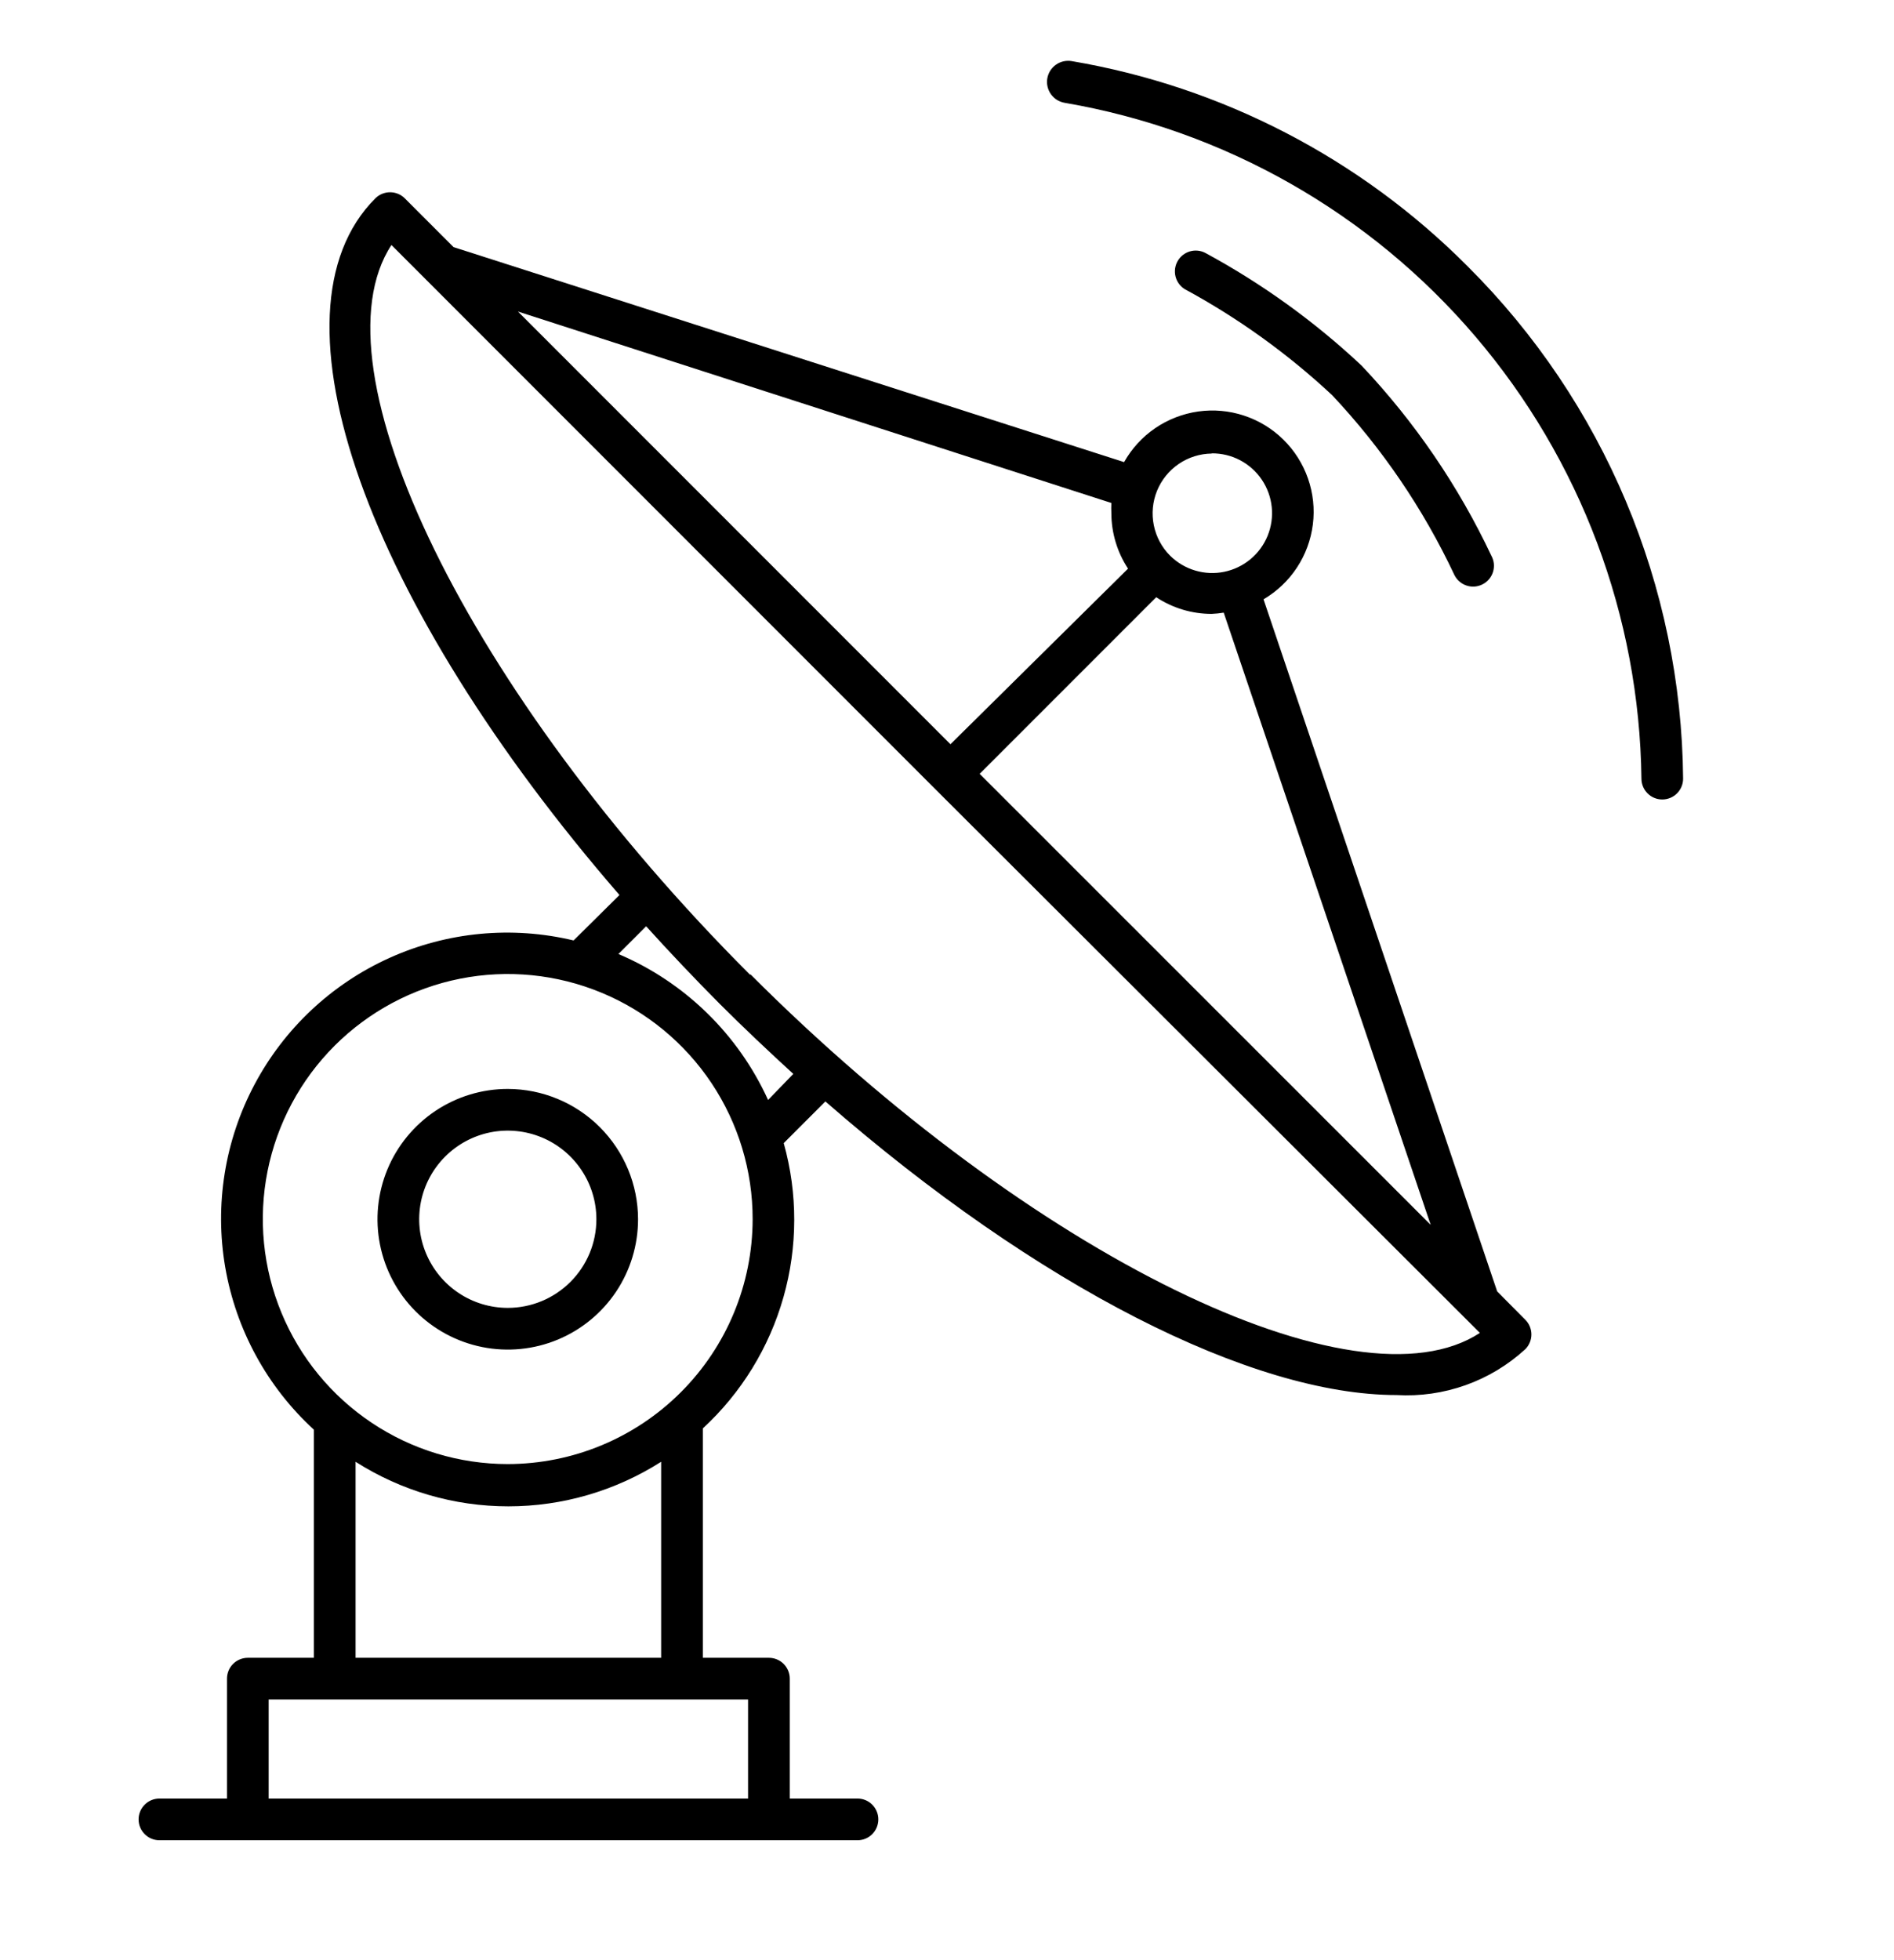
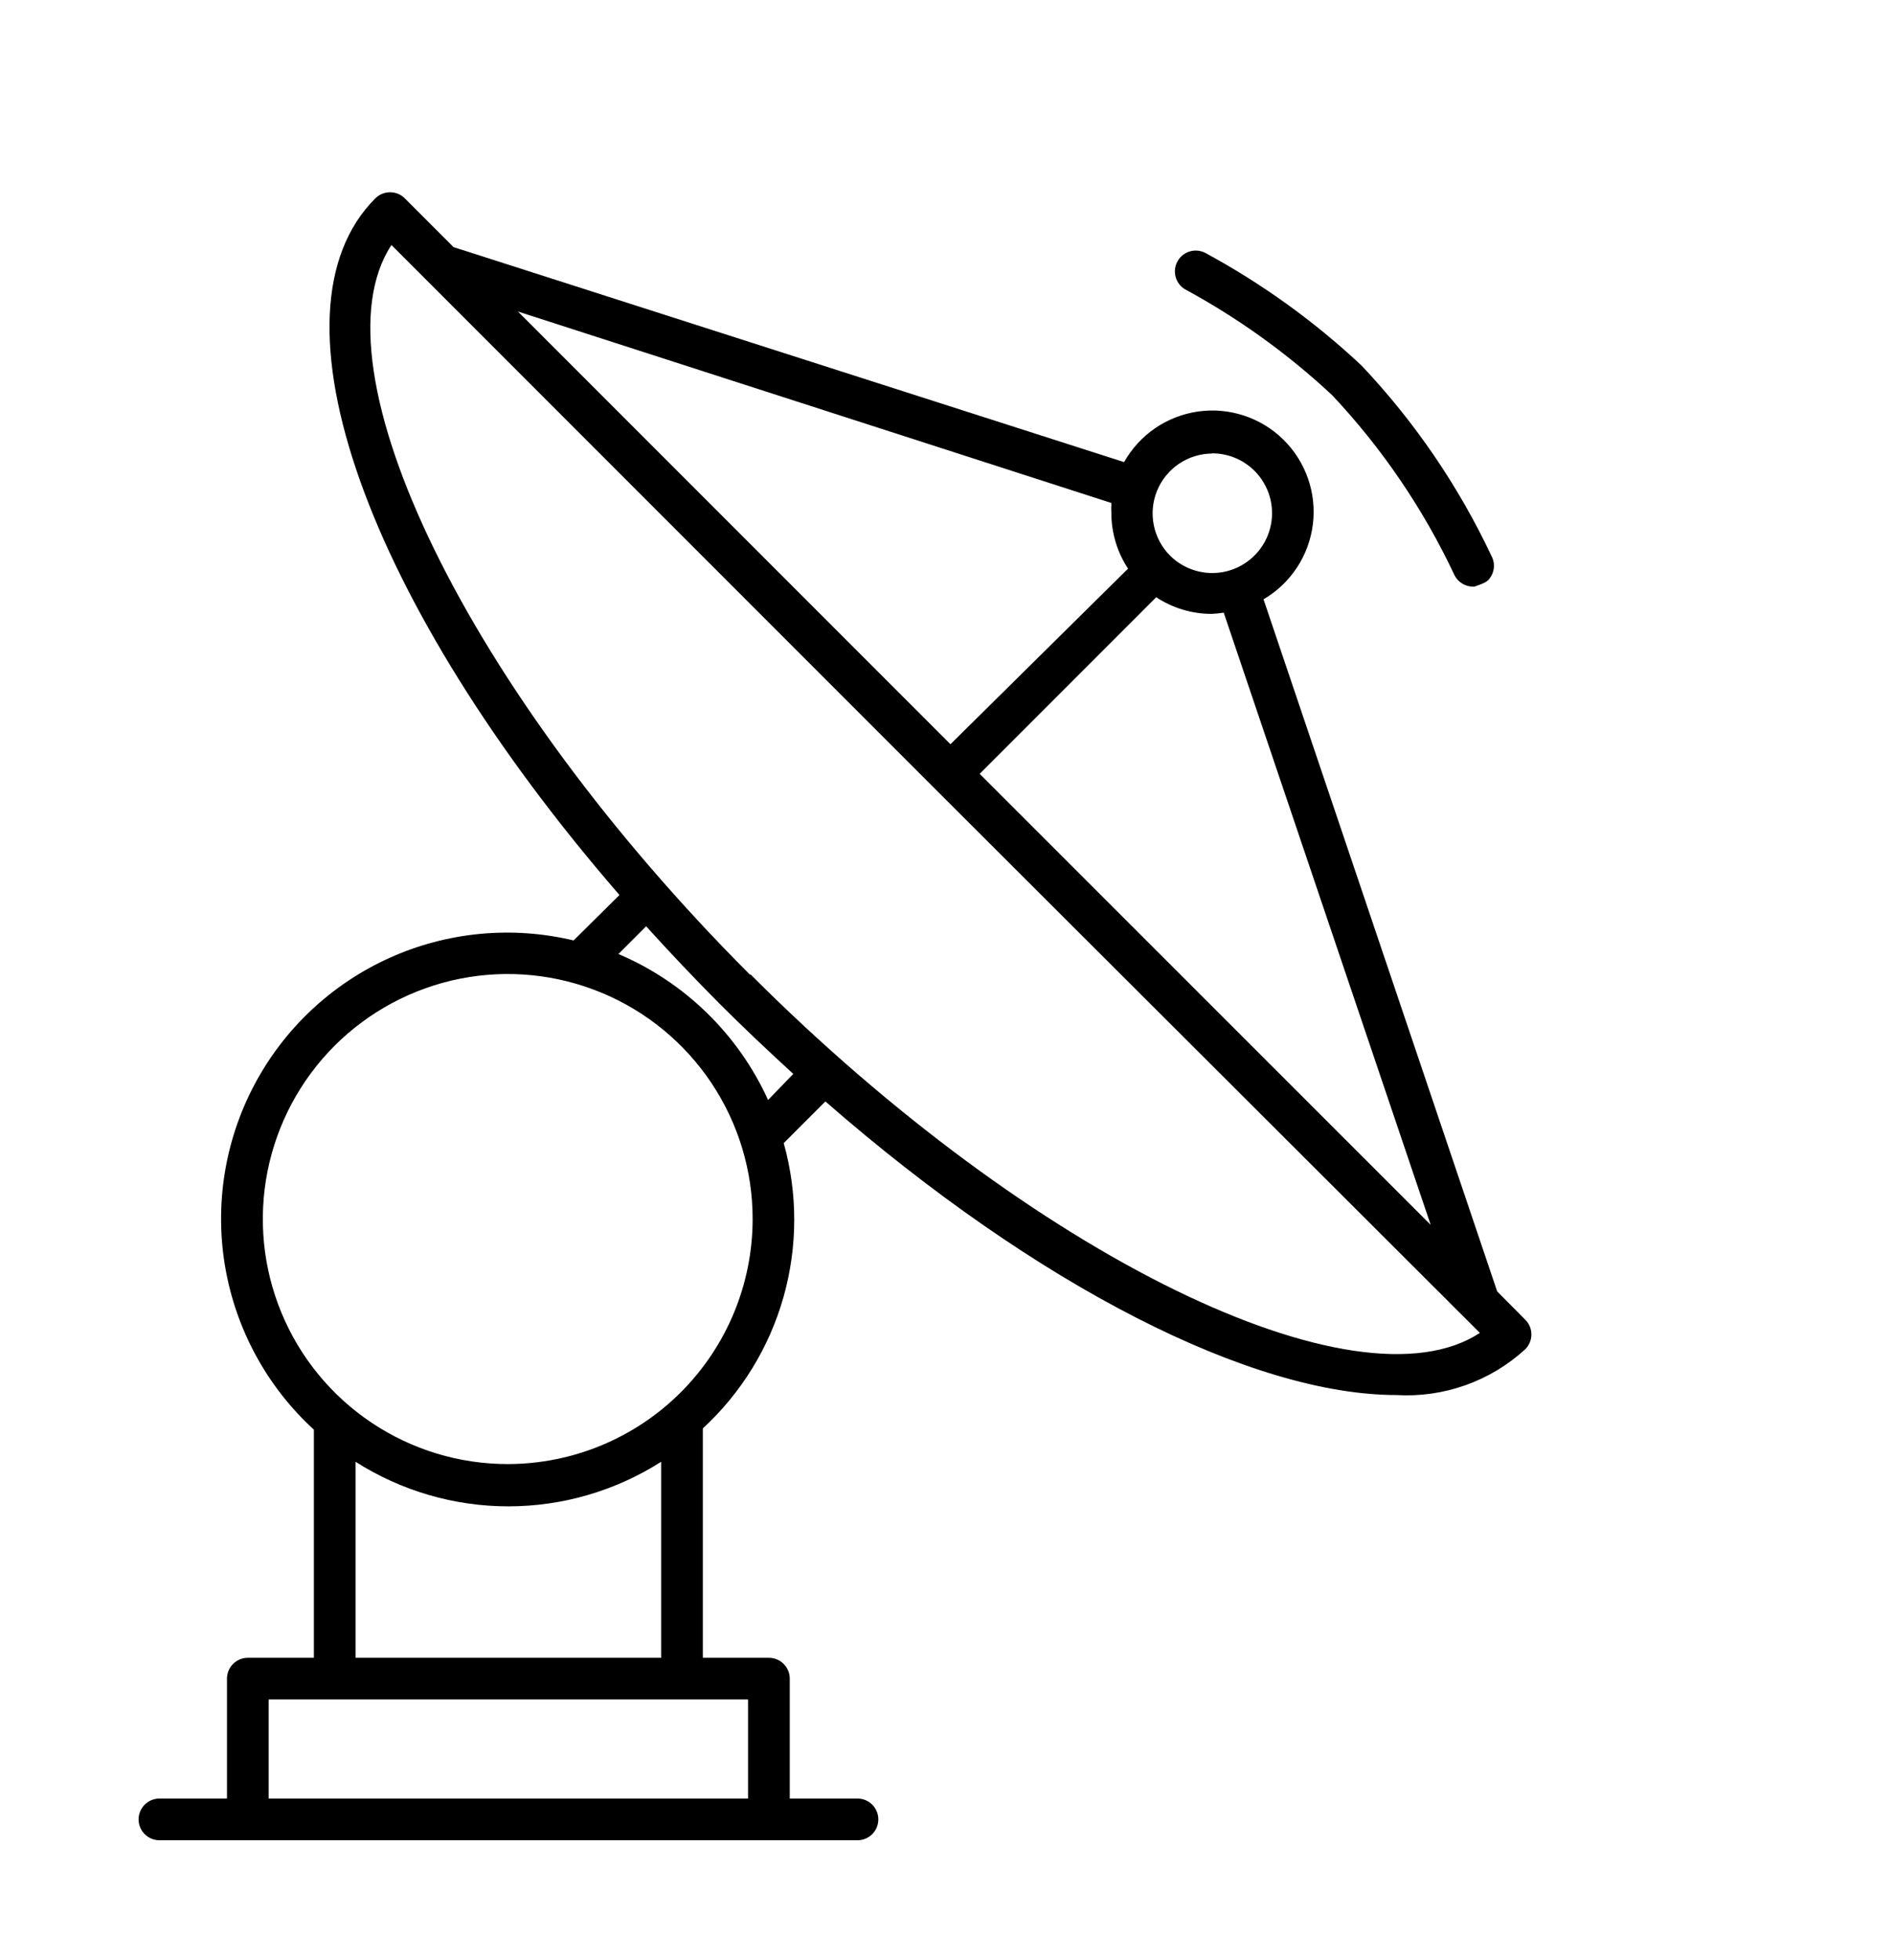
<svg xmlns="http://www.w3.org/2000/svg" width="58" height="60" viewBox="0 0 58 60" fill="none">
  <path d="M45.848 39.53L38.693 18.345C39.104 18.104 39.454 17.772 39.716 17.374C39.978 16.976 40.145 16.523 40.204 16.05C40.263 15.578 40.212 15.098 40.055 14.648C39.898 14.198 39.64 13.79 39.3 13.456C38.961 13.122 38.549 12.871 38.096 12.722C37.644 12.572 37.163 12.53 36.692 12.596C36.22 12.663 35.77 12.837 35.377 13.105C34.983 13.374 34.657 13.73 34.423 14.145L13.889 7.564L12.395 6.07C12.276 5.951 12.114 5.885 11.945 5.885C11.777 5.885 11.615 5.951 11.495 6.07C7.985 9.574 11.265 18.511 18.97 27.396L17.565 28.787C15.678 28.336 13.695 28.524 11.926 29.322C10.157 30.12 8.704 31.483 7.794 33.197C6.884 34.91 6.568 36.878 6.897 38.79C7.227 40.702 8.181 42.451 9.612 43.762V50.745H7.589C7.42 50.745 7.257 50.812 7.137 50.932C7.018 51.051 6.951 51.214 6.951 51.383V55.053H4.882C4.713 55.053 4.551 55.12 4.431 55.24C4.311 55.36 4.244 55.522 4.244 55.691C4.244 55.861 4.311 56.023 4.431 56.143C4.551 56.263 4.713 56.33 4.882 56.33H26.259C26.428 56.33 26.591 56.263 26.71 56.143C26.83 56.023 26.897 55.861 26.897 55.691C26.897 55.522 26.83 55.36 26.71 55.24C26.591 55.12 26.428 55.053 26.259 55.053H24.185V51.383C24.185 51.214 24.117 51.051 23.998 50.932C23.878 50.812 23.716 50.745 23.546 50.745H21.523V43.723C22.701 42.638 23.555 41.248 23.992 39.706C24.429 38.166 24.432 36.534 24 34.991L25.276 33.715C31.787 39.396 38.342 42.702 42.765 42.702C43.483 42.744 44.203 42.641 44.88 42.4C45.558 42.159 46.18 41.784 46.71 41.298C46.829 41.178 46.896 41.016 46.896 40.848C46.896 40.679 46.829 40.517 46.71 40.398L45.848 39.53ZM43.812 37.493L30 23.687L35.406 18.281C35.91 18.613 36.5 18.791 37.104 18.791C37.228 18.786 37.351 18.773 37.474 18.753L43.812 37.493ZM37.11 13.877C37.411 13.875 37.709 13.947 37.975 14.087C38.242 14.228 38.47 14.432 38.639 14.681C38.808 14.931 38.913 15.218 38.944 15.518C38.975 15.818 38.932 16.12 38.819 16.399C38.705 16.678 38.524 16.925 38.292 17.118C38.06 17.31 37.785 17.443 37.489 17.503C37.194 17.564 36.889 17.55 36.6 17.464C36.311 17.378 36.048 17.223 35.834 17.011C35.578 16.756 35.404 16.431 35.333 16.077C35.261 15.723 35.296 15.357 35.432 15.022C35.569 14.688 35.801 14.402 36.099 14.199C36.398 13.997 36.749 13.886 37.11 13.883V13.877ZM34.033 15.396C34.028 15.5 34.028 15.604 34.033 15.708C34.034 16.312 34.212 16.902 34.544 17.406L29.106 22.781L15.861 9.536L34.033 15.396ZM22.908 55.053H8.227V52.021H22.908V55.053ZM20.246 50.745H10.889V44.745C12.287 45.635 13.91 46.109 15.568 46.109C17.225 46.109 18.848 45.635 20.246 44.745V50.745ZM15.548 44.815C14.065 44.815 12.614 44.375 11.381 43.55C10.147 42.726 9.186 41.554 8.619 40.184C8.051 38.813 7.903 37.304 8.193 35.849C8.483 34.394 9.198 33.058 10.247 32.009C11.297 30.961 12.634 30.247 14.089 29.958C15.544 29.669 17.053 29.819 18.423 30.388C19.793 30.956 20.964 31.919 21.788 33.153C22.611 34.387 23.05 35.838 23.048 37.321C23.045 39.309 22.254 41.214 20.848 42.618C19.442 44.023 17.536 44.813 15.548 44.815ZM23.521 33.67C22.606 31.66 20.971 30.065 18.938 29.202L19.787 28.353C20.506 29.149 21.257 29.94 22.04 30.728C22.787 31.474 23.54 32.183 24.293 32.872L23.521 33.67ZM22.972 29.84C14.323 21.191 9.516 11.266 11.987 7.5L28.646 24.16L45.319 40.8C41.54 43.276 31.614 38.464 22.978 29.821L22.972 29.84Z" fill="black" />
-   <path d="M15.55 33.332C14.761 33.332 13.99 33.566 13.334 34.004C12.678 34.443 12.166 35.066 11.864 35.794C11.562 36.523 11.483 37.326 11.637 38.099C11.791 38.873 12.171 39.584 12.729 40.142C13.287 40.7 13.998 41.08 14.772 41.234C15.546 41.388 16.348 41.309 17.077 41.007C17.805 40.705 18.429 40.194 18.867 39.538C19.305 38.882 19.539 38.11 19.539 37.321C19.538 36.264 19.117 35.25 18.369 34.502C17.621 33.754 16.607 33.334 15.55 33.332ZM15.55 40.034C15.013 40.034 14.489 39.875 14.043 39.577C13.597 39.279 13.249 38.855 13.044 38.359C12.838 37.864 12.785 37.318 12.889 36.792C12.994 36.266 13.252 35.782 13.632 35.403C14.011 35.023 14.495 34.765 15.021 34.66C15.547 34.556 16.092 34.61 16.588 34.815C17.084 35.02 17.507 35.368 17.805 35.814C18.104 36.26 18.263 36.785 18.263 37.321C18.263 38.041 17.977 38.731 17.468 39.239C16.959 39.748 16.269 40.034 15.55 40.034Z" fill="black" />
-   <path d="M44.942 8.151C41.653 4.845 37.413 2.649 32.815 1.87C32.645 1.842 32.472 1.883 32.333 1.983C32.193 2.083 32.099 2.234 32.071 2.403C32.043 2.572 32.084 2.746 32.184 2.885C32.284 3.025 32.435 3.119 32.604 3.147C37.502 3.987 41.951 6.516 45.177 10.295C48.404 14.075 50.205 18.865 50.266 23.834C50.266 24.003 50.333 24.166 50.453 24.285C50.572 24.405 50.735 24.472 50.904 24.472C51.073 24.472 51.236 24.405 51.355 24.285C51.475 24.166 51.542 24.003 51.542 23.834C51.49 17.942 49.119 12.307 44.942 8.151Z" fill="black" />
-   <path d="M40.794 12.096C42.322 13.72 43.584 15.574 44.534 17.592C44.571 17.669 44.622 17.738 44.686 17.795C44.75 17.851 44.824 17.895 44.905 17.922C44.986 17.95 45.072 17.961 45.157 17.955C45.242 17.948 45.325 17.925 45.401 17.886C45.477 17.847 45.545 17.794 45.6 17.728C45.654 17.663 45.696 17.587 45.721 17.505C45.746 17.424 45.754 17.338 45.746 17.253C45.737 17.168 45.711 17.086 45.67 17.011C44.661 14.872 43.319 12.907 41.694 11.189C40.255 9.84 38.648 8.682 36.913 7.743C36.767 7.666 36.597 7.649 36.439 7.695C36.281 7.741 36.147 7.846 36.064 7.989C35.982 8.131 35.958 8.3 35.997 8.46C36.036 8.62 36.136 8.759 36.274 8.847C37.913 9.733 39.431 10.825 40.794 12.096Z" fill="black" />
+   <path d="M40.794 12.096C42.322 13.72 43.584 15.574 44.534 17.592C44.571 17.669 44.622 17.738 44.686 17.795C44.75 17.851 44.824 17.895 44.905 17.922C44.986 17.95 45.072 17.961 45.157 17.955C45.477 17.847 45.545 17.794 45.6 17.728C45.654 17.663 45.696 17.587 45.721 17.505C45.746 17.424 45.754 17.338 45.746 17.253C45.737 17.168 45.711 17.086 45.67 17.011C44.661 14.872 43.319 12.907 41.694 11.189C40.255 9.84 38.648 8.682 36.913 7.743C36.767 7.666 36.597 7.649 36.439 7.695C36.281 7.741 36.147 7.846 36.064 7.989C35.982 8.131 35.958 8.3 35.997 8.46C36.036 8.62 36.136 8.759 36.274 8.847C37.913 9.733 39.431 10.825 40.794 12.096Z" fill="black" />
</svg>